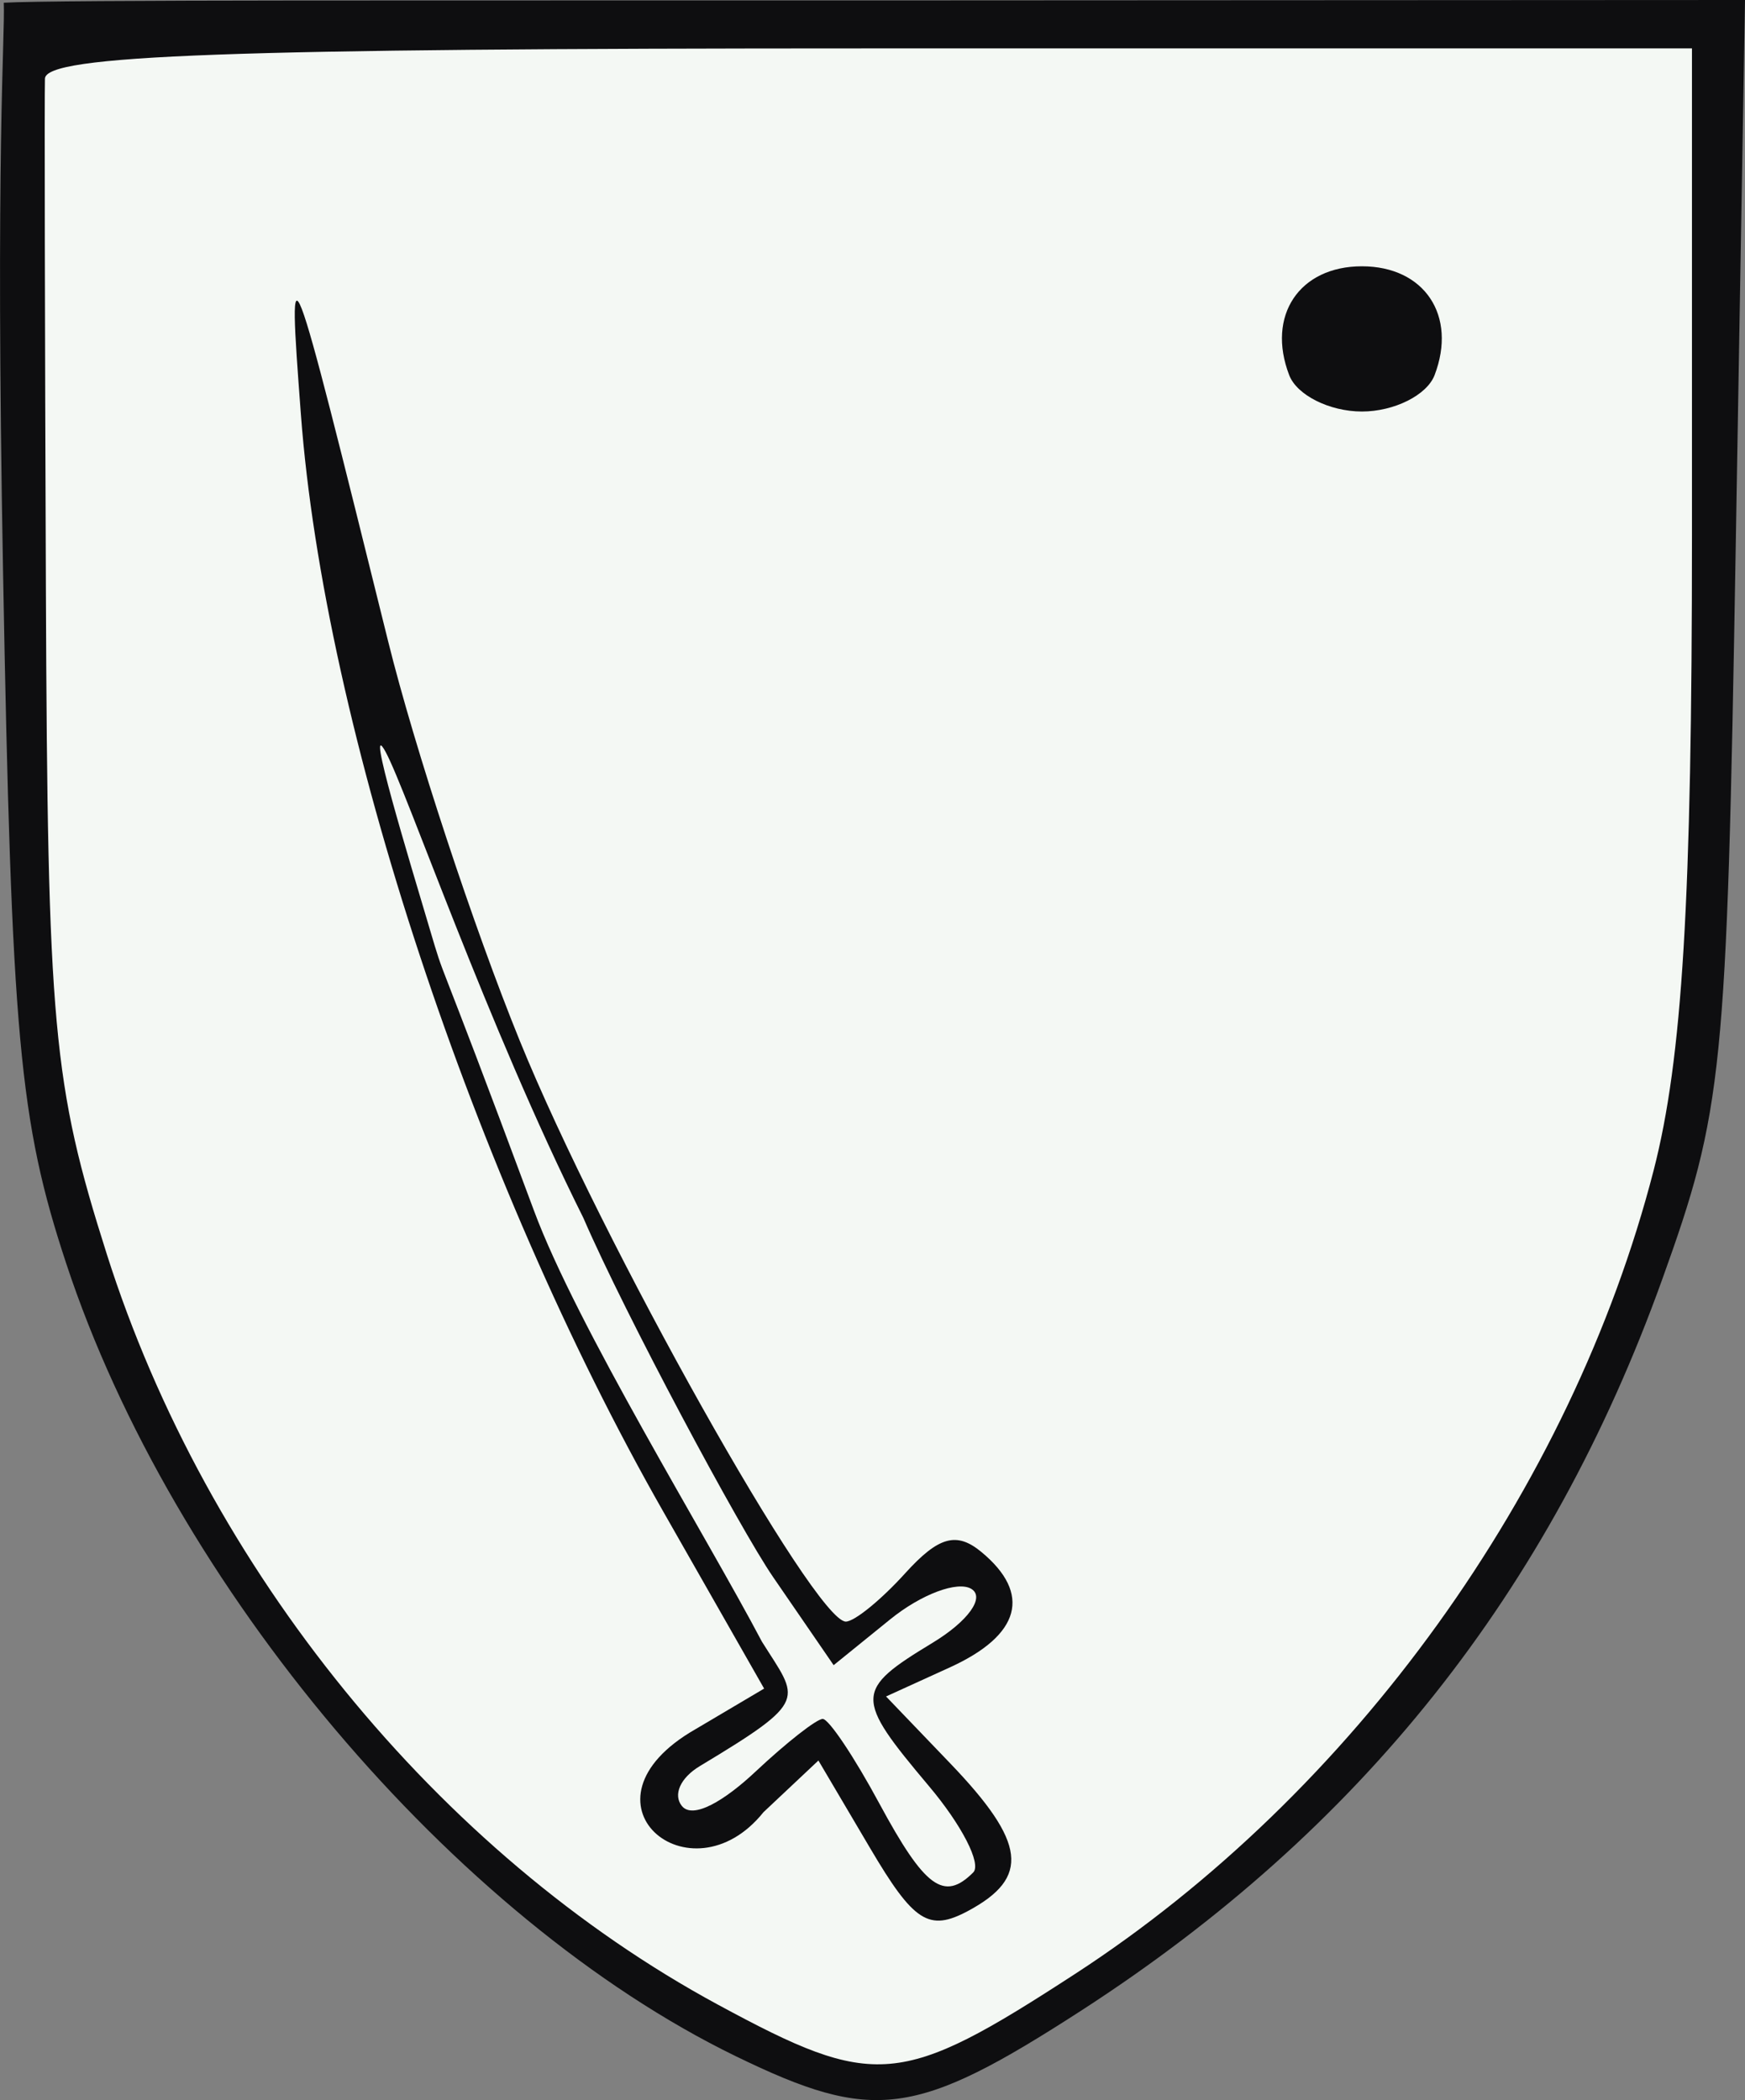
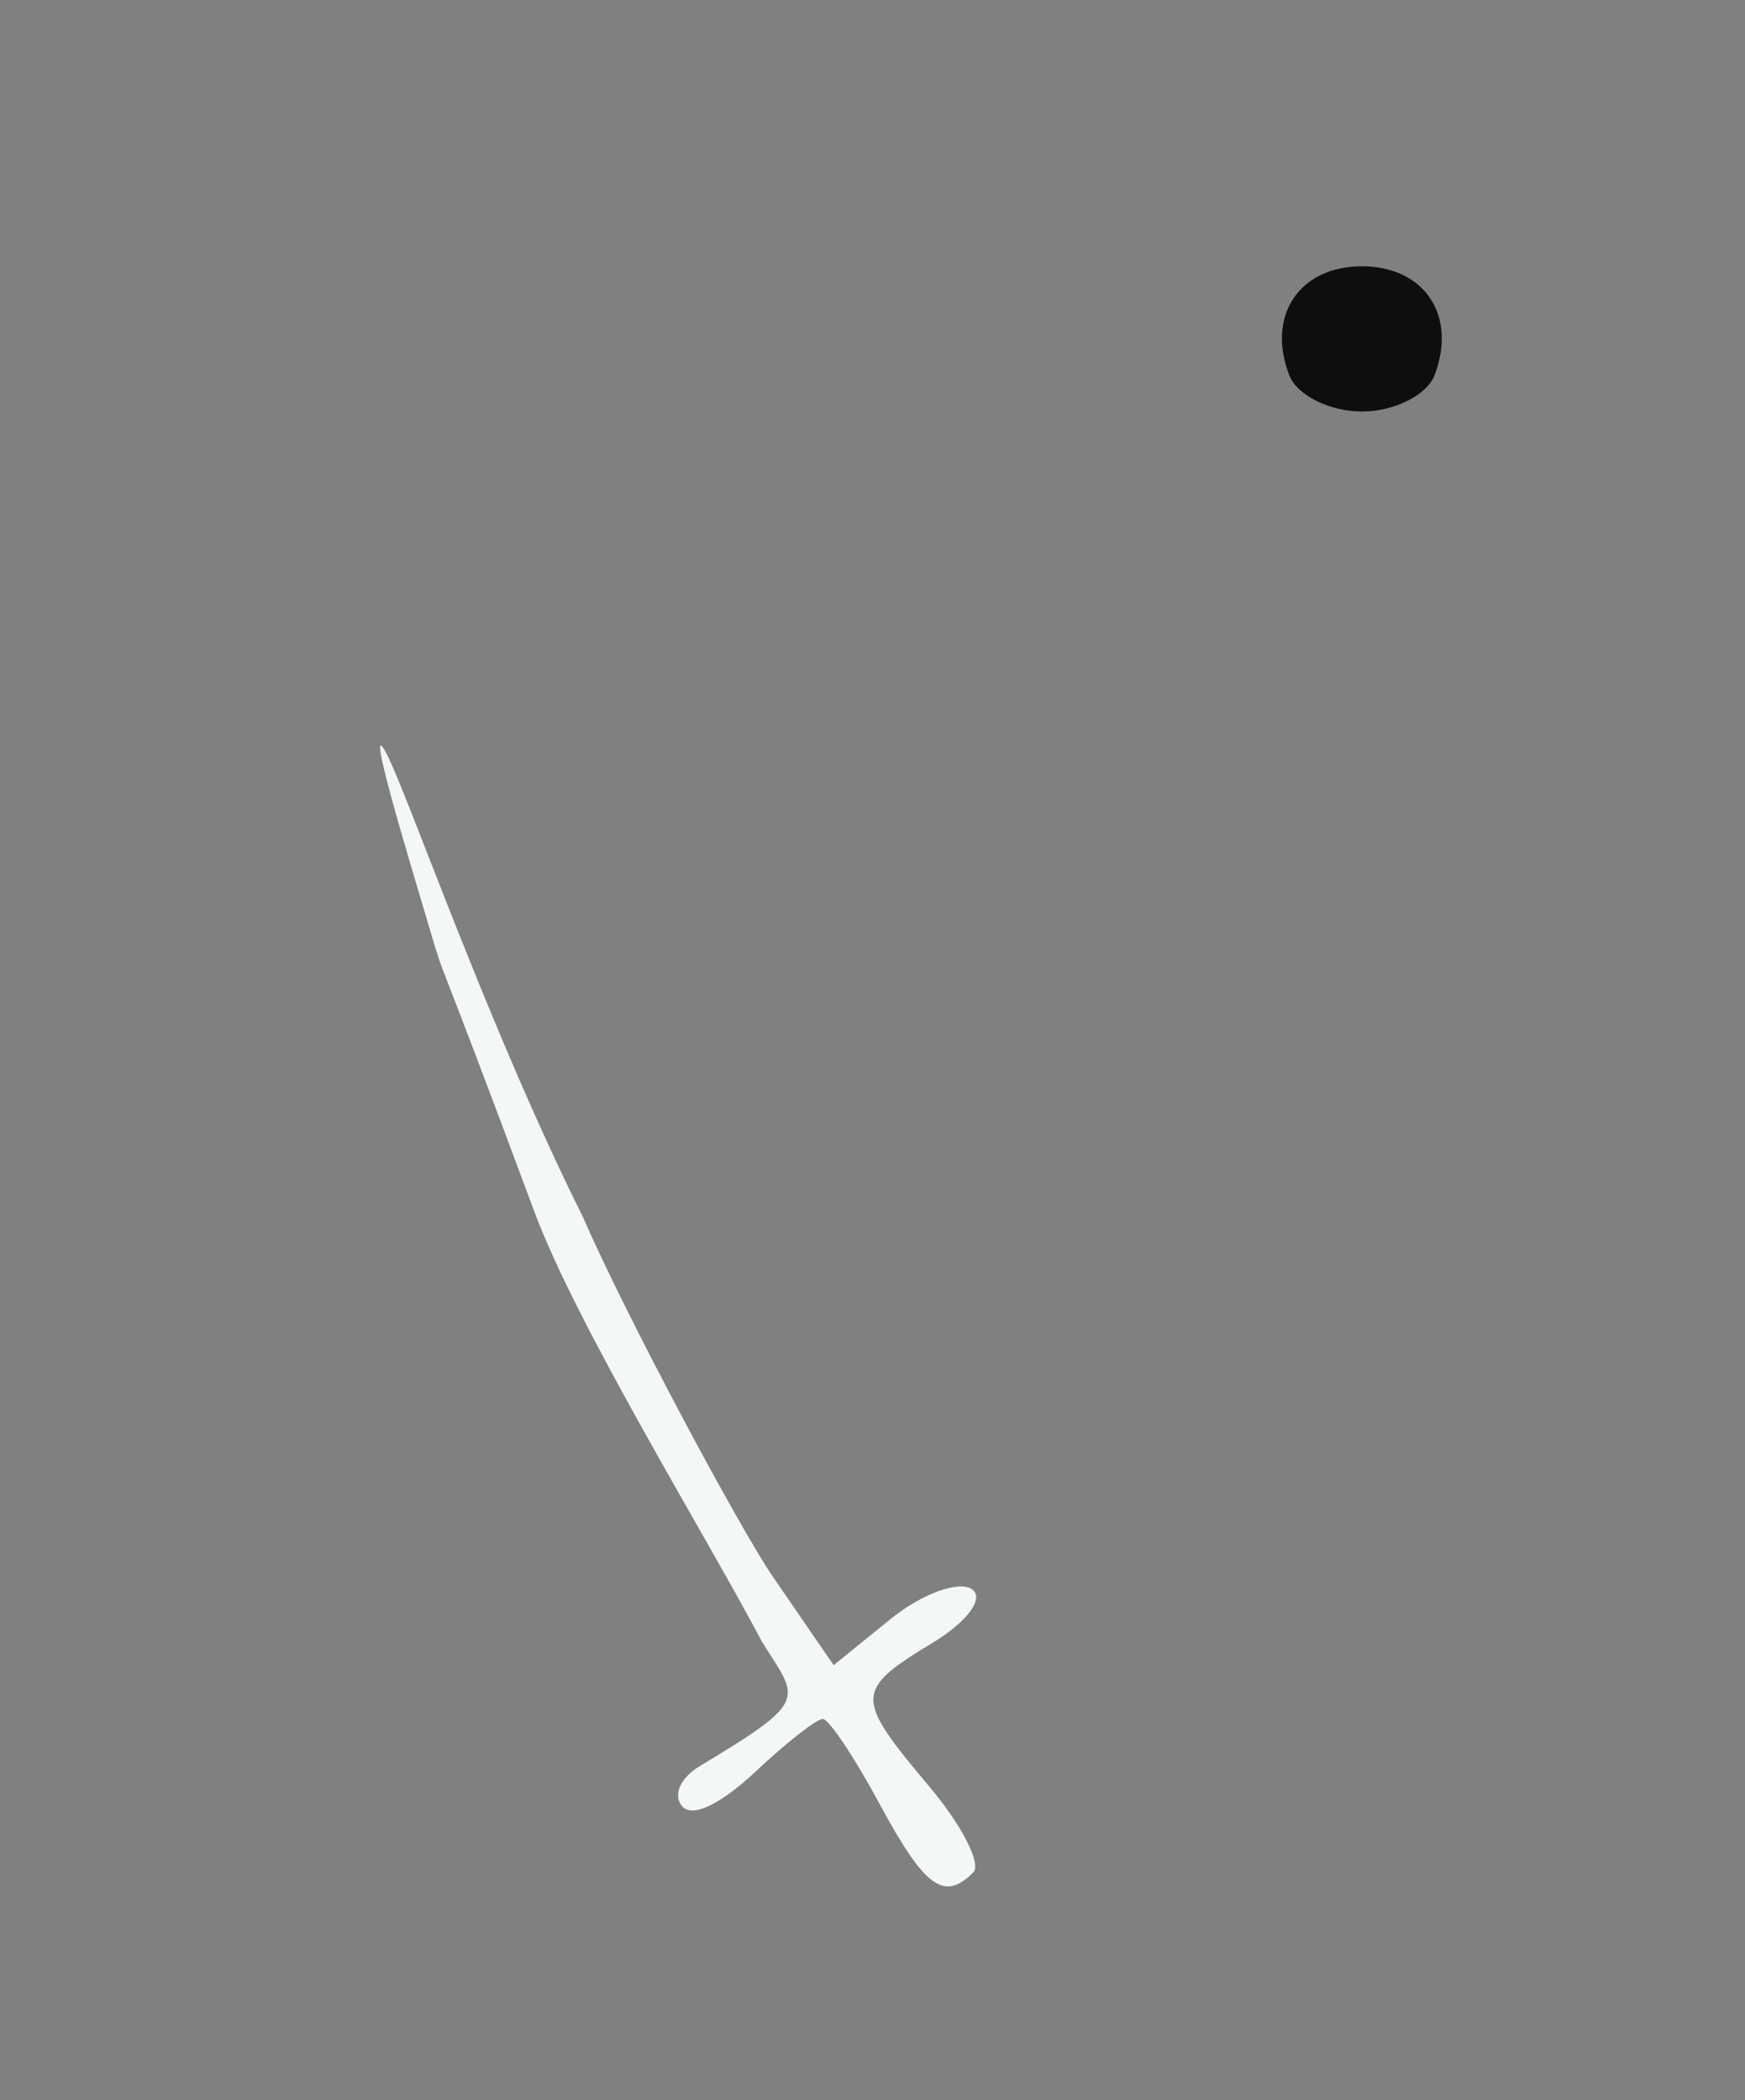
<svg xmlns="http://www.w3.org/2000/svg" xmlns:ns1="http://www.inkscape.org/namespaces/inkscape" xmlns:ns2="http://sodipodi.sourceforge.net/DTD/sodipodi-0.dtd" version="1.1" id="svg2560" x="0px" y="0px" viewBox="0 0 1661.6 2000" style="enable-background:new 0 0 1661.6 2000;" xml:space="preserve">
  <rect x="0" y="0" width="1661.6" height="2000" fill="#808080" stroke="none" />
  <style type="text/css">
	.st0{fill:#0E0E10;}
	.st1{fill:#F4F8F4;}
</style>
  <defs>
    <ns1:perspective id="perspective2567" ns1:persp3d-origin="372.04724 : 350.78739 : 1" ns1:vp_x="0 : 526.18109 : 1" ns1:vp_y="0 : 1000 : 0" ns1:vp_z="744.09448 : 526.18109 : 1" ns2:type="inkscape:persp3d">
		</ns1:perspective>
  </defs>
  <ns2:namedview bordercolor="#666666" borderopacity="1.0" gridtolerance="10.0" guidetolerance="10.0" id="base" ns1:current-layer="svg2560" ns1:cx="12.191856" ns1:cy="39.630423" ns1:pageopacity="0.0" ns1:pageshadow="2" ns1:window-height="667" ns1:window-width="640" ns1:window-x="44" ns1:window-y="58" ns1:zoom="3.6705992" objecttolerance="10.0" pagecolor="#ffffff" showgrid="false">
	</ns2:namedview>
-   <path class="st0" d="M700.6,1958.2C432,1827.4,164.5,1510.7,63.1,1203.4C18.3,1067.6,11,987.5,2.9,544.3C-4.5,140.7,4.9,37,3.6,2.6  c49.9-2.9,413-2,854.8-2.2L1661.6,0l-8.9,524.4c-8.4,497.7-12,533-70.1,694.5c-107,297.4-286.9,523.8-552.8,695.7  C871.8,2016.7,831.8,2022,700.6,1958.2z" />
-   <path class="st1" d="M1023.9,1879.7c264.2-171.8,472.2-460.7,550.7-765.1c27.4-106.4,36.5-257,36.5-605.1V46.1H827.4  c-611.1,0-783.9,6.3-784.6,28.8c-0.5,15.8-0.1,234.4,0.9,485.6c1.6,417.6,6.6,472,58,633.9c95.2,299.9,315.6,570.6,581.9,714.7  C833.2,1990.1,857.2,1988.1,1023.9,1879.7z" />
-   <path class="st0" d="M828.5,1760l-49.2-83.4l-52.3,49.2c-69.7,87-185.6-9.8-64.8-79l65.4-38.7l-96-168.5  C451,1122.7,308.7,691.7,286.5,394.5c-12.7-169.8-12.4-169,83.1,216.3c25.1,101.4,81.5,272.6,125.3,380.3  c77.7,191.3,280.8,553.2,310.5,553.2c8.2,0,33.6-20.7,56.5-46c31.8-35.1,49-39.9,72.7-20.2c47.9,39.7,37.1,79.1-29.9,109.7l-61,27.8  l61,63.6c72.4,75.5,76.4,108.9,17,140.7C884.5,1839.8,870.1,1830.6,828.5,1760z" />
  <path class="st1" d="M926.7,1783.2c8.1-8.1-10.9-45.2-42.3-82.4c-71-84.4-70.8-91.2,3.6-136.3c33.8-20.5,50.1-43.2,37-51.3  c-13-8-47.8,5-77.4,29l-53.8,43.6l-57.7-84c-31.7-46.2-140.7-249.6-180.6-341.9c-92.2-184.7-168-406.4-188.3-443.8  c-20.3-37.5,23,104.6,41.6,167.3c17.6,59.2-0.9-1.3,99.6,269.4c40.9,110.3,163.9,309.6,217.1,410.6c34.9,55.7,46.3,55.1-59.1,118.5  c-18.9,11.4-25.5,27.4-17.2,37.9c10.6,13.3,41.2-5.3,70.4-32.8c29.3-27.5,58-50,63.8-50s30.1,36.3,54,80.7  C880.6,1797.7,898.8,1811.1,926.7,1783.2z" />
  <path class="st0" d="M1227.6,357.3c-21.8-56.7,9.6-103.7,69.2-103.7s90.9,47,69.2,103.7c-7.3,19-38.4,34.6-69.2,34.6  S1234.9,376.3,1227.6,357.3z" />
</svg>